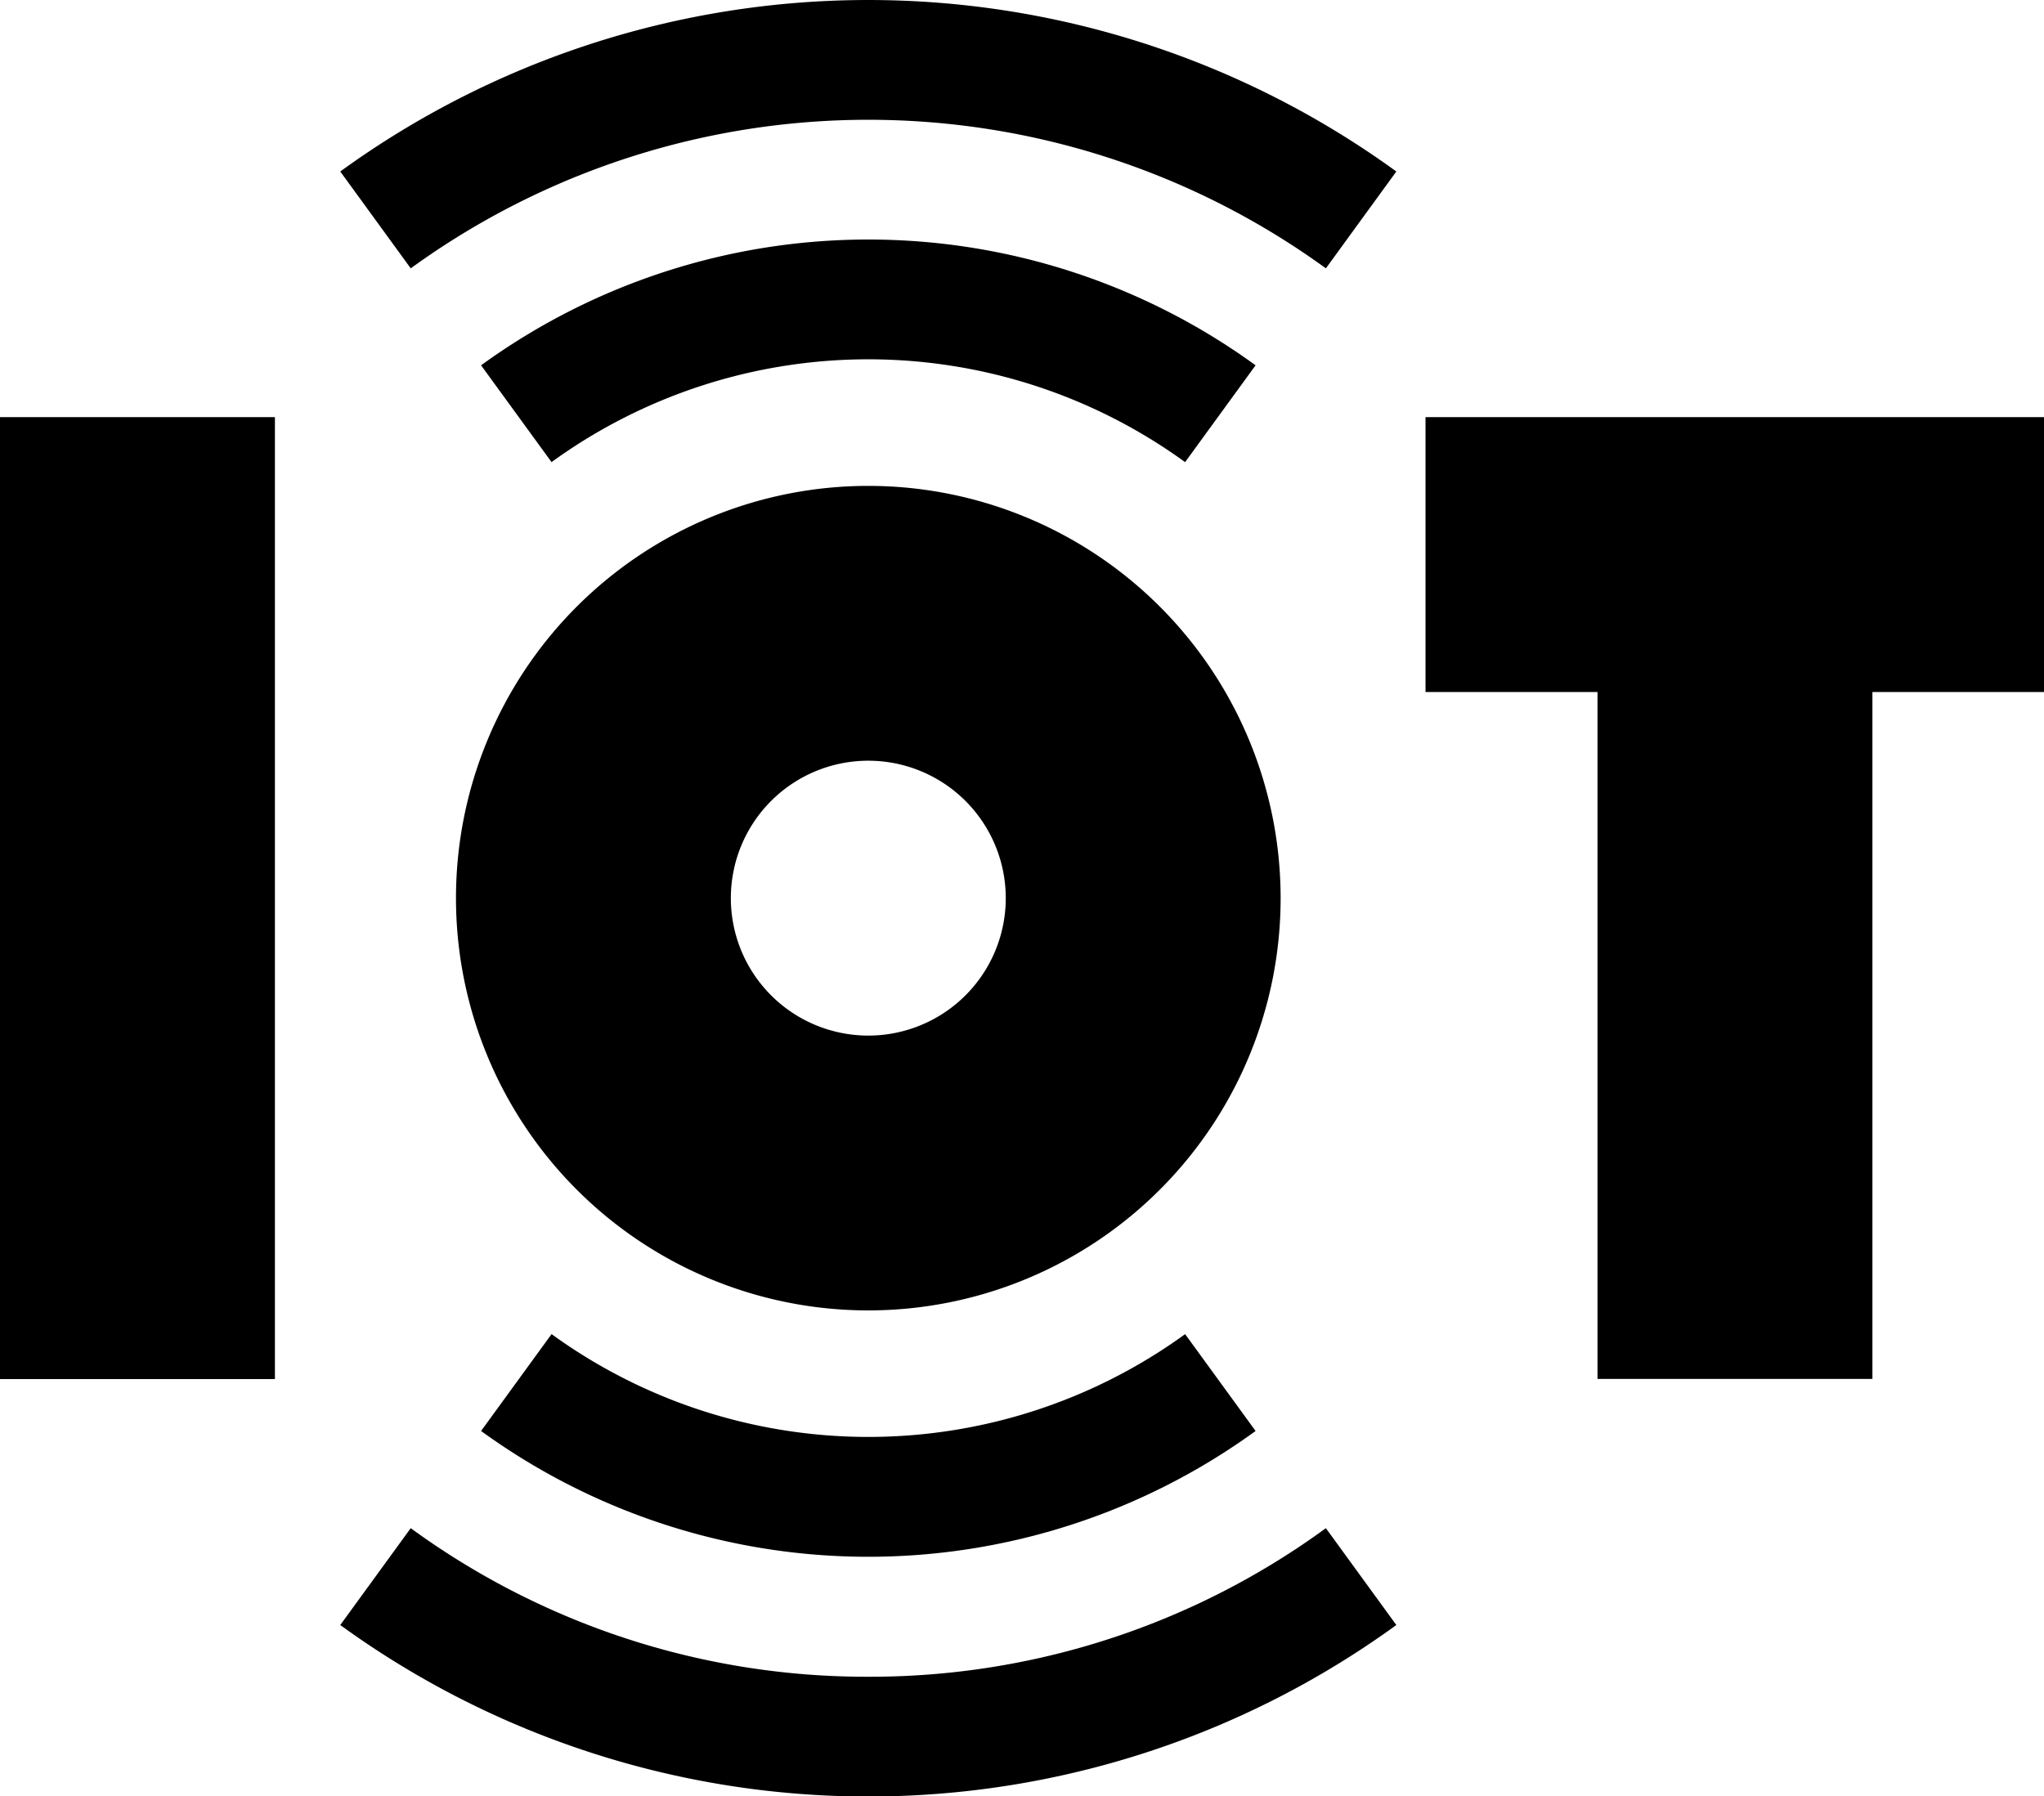
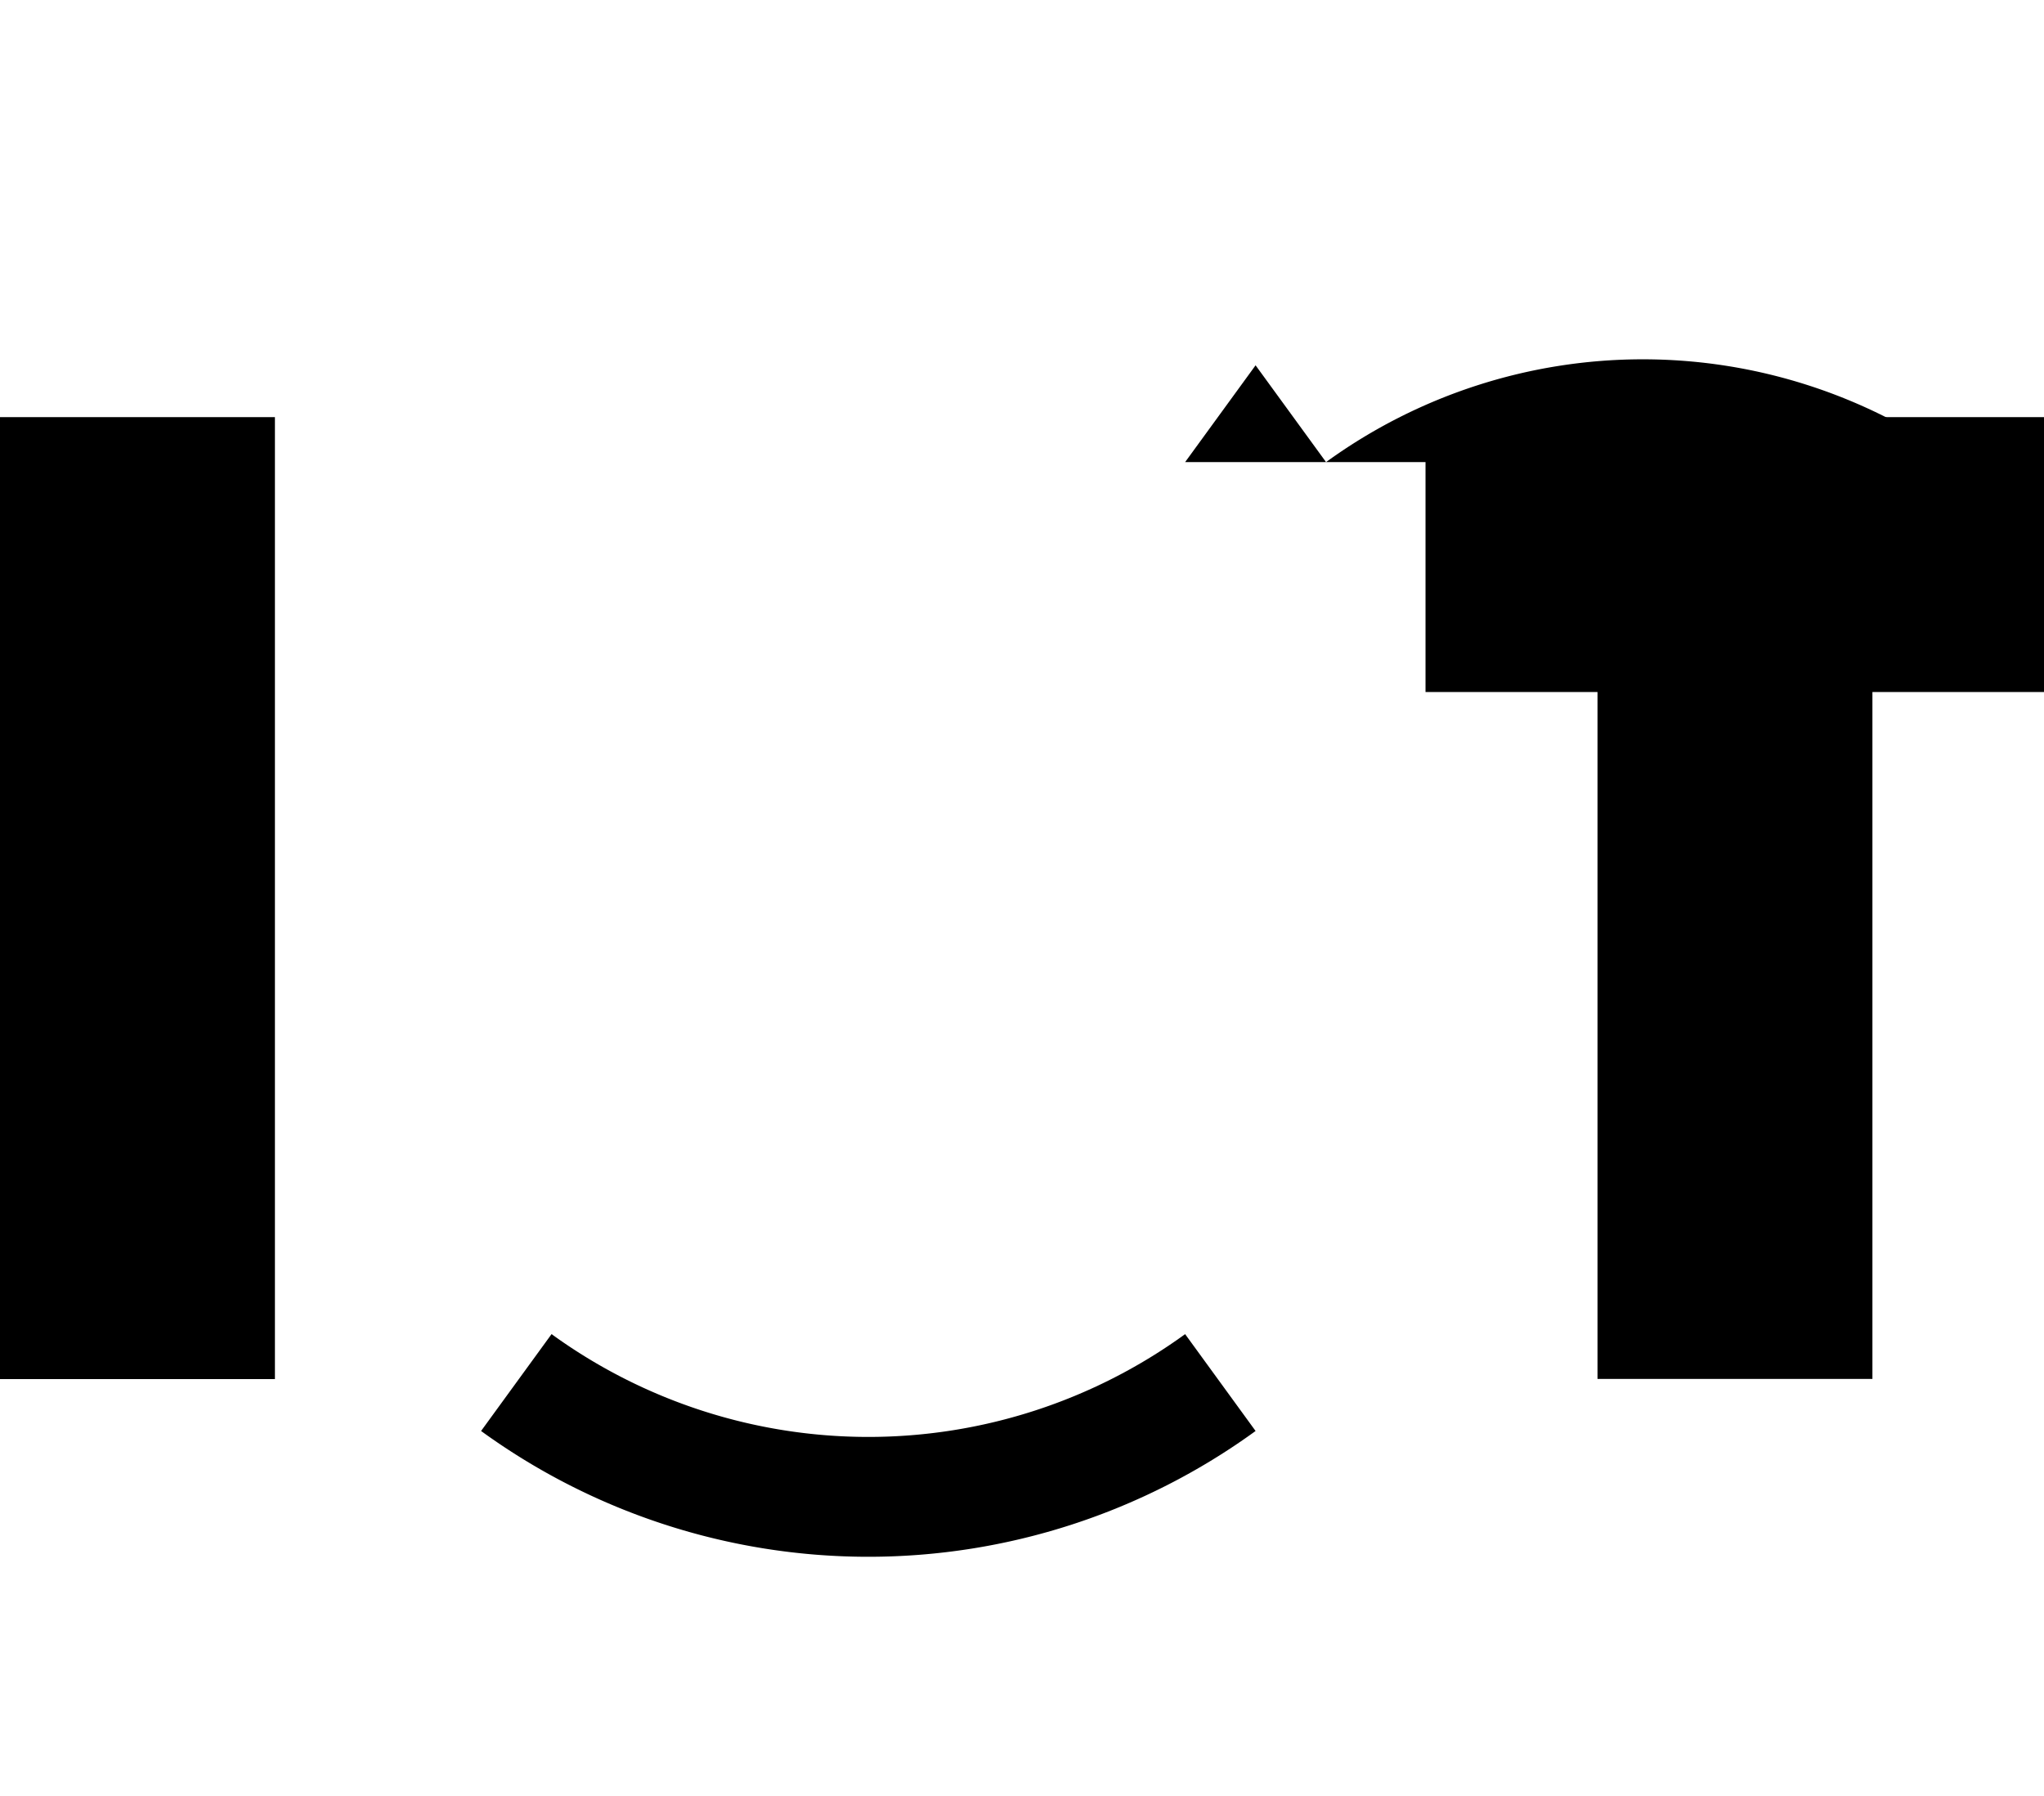
<svg xmlns="http://www.w3.org/2000/svg" width="36" height="31.641" viewBox="0 0 36 31.641">
  <g id="iot" transform="translate(0 -31)">
-     <path id="Path_201636" data-name="Path 201636" d="M132.9,94.921l1.241-1.705a11.605,11.605,0,0,0-13.641,0l1.241,1.705a9.5,9.5,0,0,1,11.158,0Z" transform="translate(-112.027 -55.781)" />
-     <path id="Path_201637" data-name="Path 201637" d="M85.229,34.021l1.241,1.706a13.717,13.717,0,0,1,16.118,0l1.241-1.706a15.826,15.826,0,0,0-18.6,0Z" transform="translate(-79.236)" />
+     <path id="Path_201636" data-name="Path 201636" d="M132.9,94.921l1.241-1.705l1.241,1.705a9.5,9.5,0,0,1,11.158,0Z" transform="translate(-112.027 -55.781)" />
    <path id="Path_201638" data-name="Path 201638" d="M121.741,365.233l-1.241,1.706a11.605,11.605,0,0,0,13.641,0l-1.241-1.706a9.5,9.5,0,0,1-11.158,0Z" transform="translate(-112.027 -310.732)" />
-     <path id="Path_201639" data-name="Path 201639" d="M94.53,416.4a13.607,13.607,0,0,1-8.059-2.617l-1.241,1.706a15.826,15.826,0,0,0,18.6,0l-1.241-1.706A13.608,13.608,0,0,1,94.53,416.4Z" transform="translate(-79.237 -355.864)" />
    <path id="Path_201640" data-name="Path 201640" d="M357.071,135.5v4.842H360.1v12.1h4.842v-12.1h3.026V135.5Z" transform="translate(-331.964 -97.152)" />
    <path id="Path_201641" data-name="Path 201641" d="M0,135.5H4.842v16.945H0Z" transform="translate(0 -97.152)" />
-     <path id="Path_201642" data-name="Path 201642" d="M121.476,167.239a7.262,7.262,0,1,0-7.262-7.262A7.262,7.262,0,0,0,121.476,167.239Zm0-9.683a2.421,2.421,0,1,1-2.421,2.421A2.421,2.421,0,0,1,121.476,157.556Z" transform="translate(-106.183 -113.156)" />
  </g>
</svg>